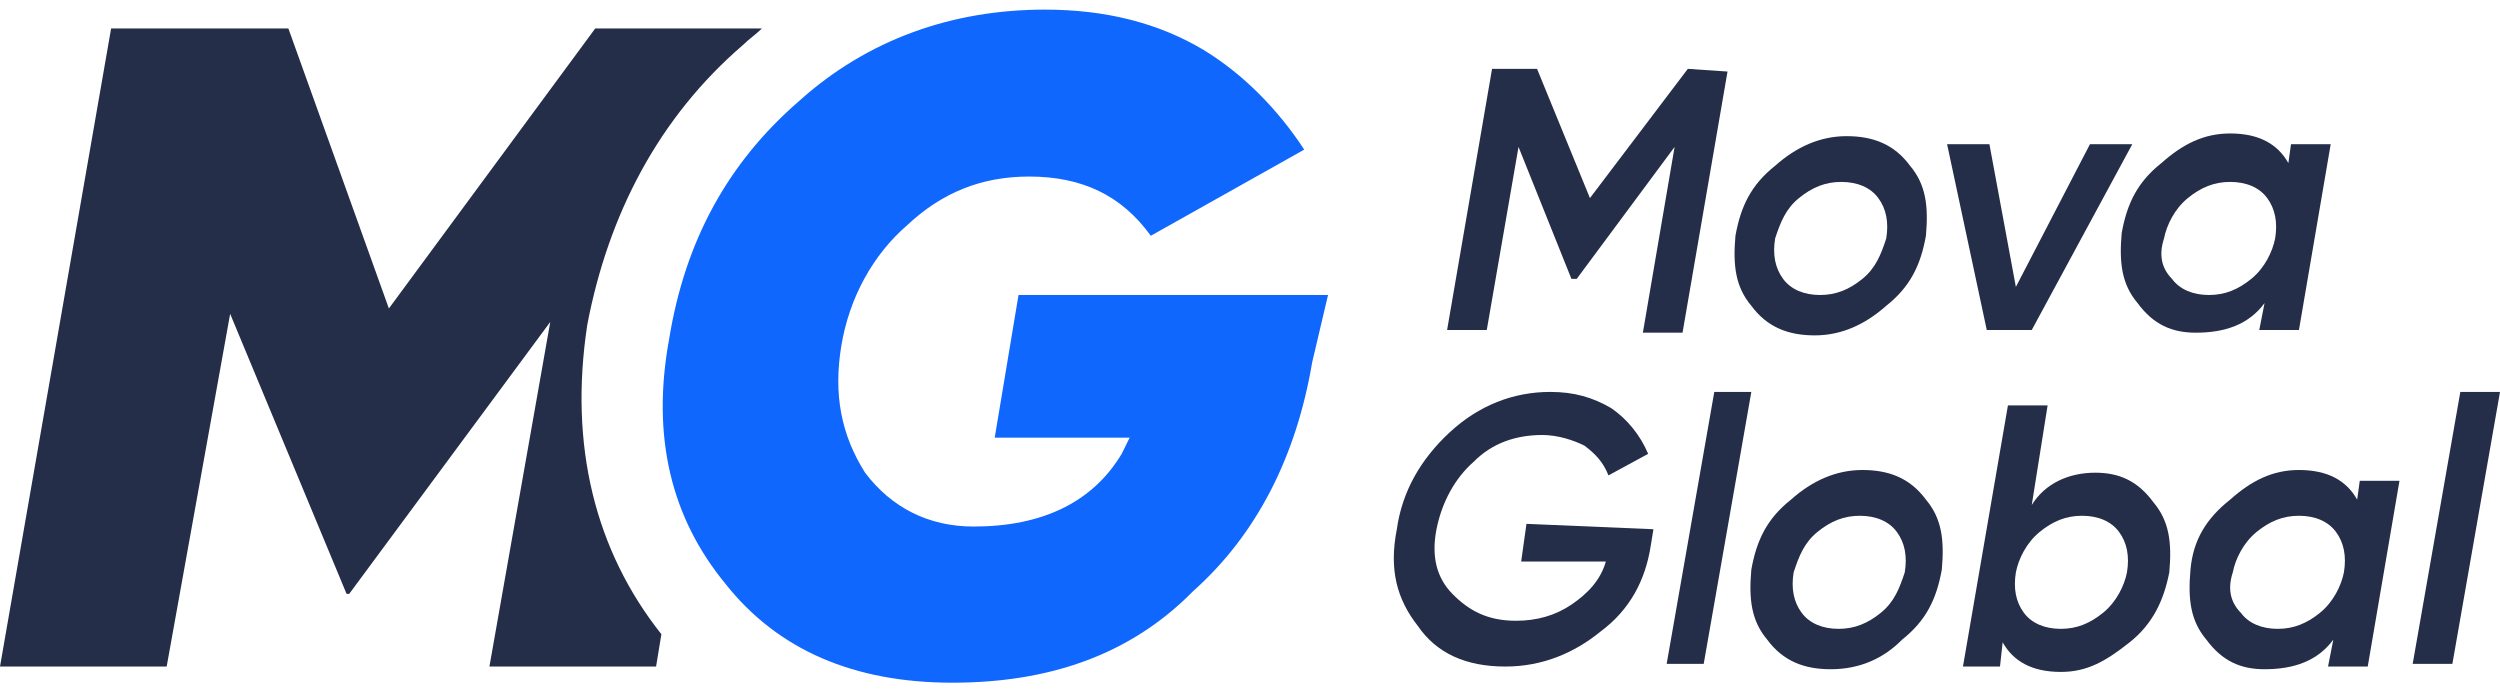
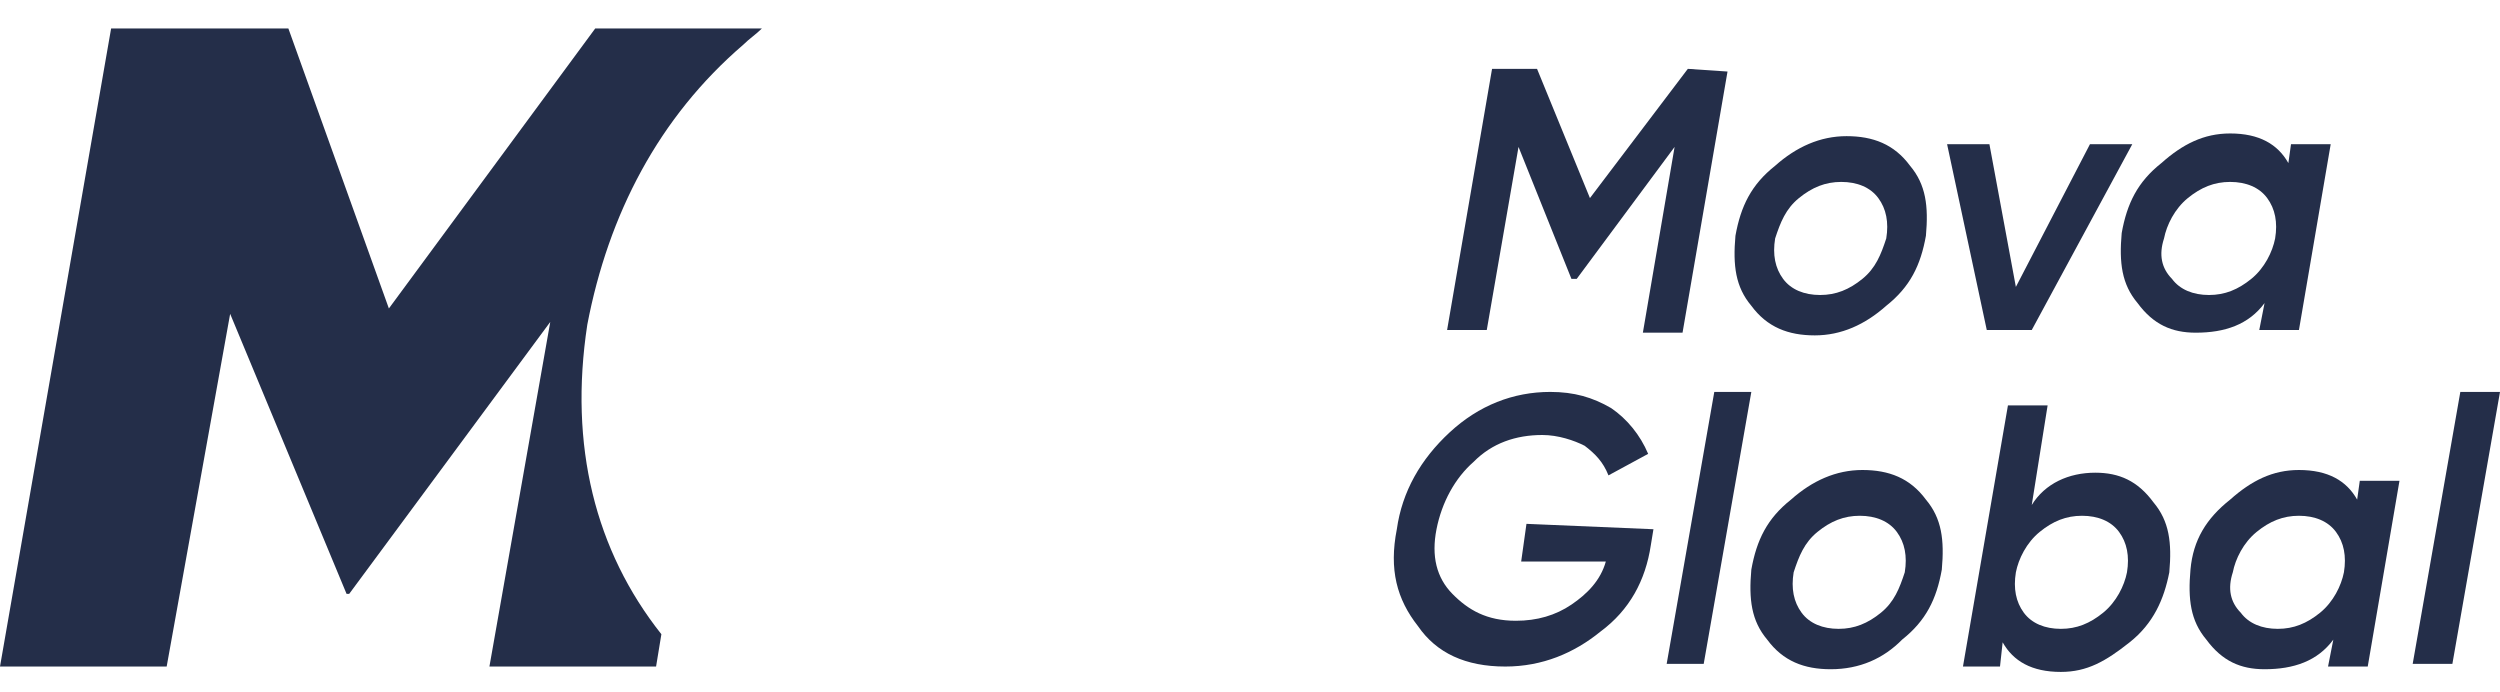
<svg xmlns="http://www.w3.org/2000/svg" width="130" height="36" viewBox="0 0 130 36" fill="none">
  <path d="M89.831 3.72L87.492 17.3H85.429L87.079 7.64L81.99 14.5H81.714L78.963 7.64L77.312 17.16H75.249L77.587 3.58H79.926L82.677 10.3L87.767 3.58L89.831 3.72Z" fill="#242E49" />
  <path d="M94.371 17.44C92.995 17.44 91.894 17.02 91.069 15.9C90.243 14.92 90.106 13.8 90.243 12.26C90.519 10.72 91.069 9.6 92.307 8.62C93.407 7.64 94.646 7.08 96.021 7.08C97.397 7.08 98.498 7.5 99.323 8.62C100.148 9.6 100.286 10.72 100.148 12.26C99.873 13.8 99.323 14.92 98.085 15.9C96.984 16.88 95.746 17.44 94.371 17.44ZM92.72 14.5C93.132 15.06 93.82 15.34 94.646 15.34C95.471 15.34 96.159 15.06 96.847 14.5C97.534 13.94 97.81 13.24 98.085 12.4C98.222 11.56 98.085 10.86 97.672 10.3C97.259 9.74 96.572 9.46 95.746 9.46C94.921 9.46 94.233 9.74 93.545 10.3C92.857 10.86 92.582 11.56 92.307 12.4C92.169 13.24 92.307 13.94 92.72 14.5Z" fill="#242E49" />
  <path d="M108.677 7.5H110.878L105.651 17.16H103.312L101.249 7.5H103.45L104.825 14.92L108.677 7.5Z" fill="#242E49" />
  <path d="M119.132 7.5H121.196L119.545 17.16H117.482L117.757 15.76C116.931 16.88 115.693 17.3 114.18 17.3C112.942 17.3 111.979 16.88 111.154 15.76C110.328 14.78 110.191 13.66 110.328 12.12C110.603 10.58 111.154 9.46 112.392 8.48C113.492 7.5 114.593 6.94 115.968 6.94C117.482 6.94 118.445 7.5 118.995 8.48L119.132 7.5ZM112.942 14.5C113.355 15.06 114.043 15.34 114.868 15.34C115.693 15.34 116.381 15.06 117.069 14.5C117.757 13.94 118.169 13.1 118.307 12.4C118.445 11.56 118.307 10.86 117.894 10.3C117.482 9.74 116.794 9.46 115.968 9.46C115.143 9.46 114.455 9.74 113.767 10.3C113.08 10.86 112.667 11.7 112.529 12.4C112.254 13.24 112.392 13.94 112.942 14.5Z" fill="#242E49" />
  <path d="M85.979 27.52L85.841 28.36C85.566 30.18 84.741 31.72 83.228 32.84C81.852 33.96 80.201 34.66 78.275 34.66C76.212 34.66 74.698 33.96 73.736 32.56C72.635 31.16 72.222 29.62 72.635 27.52C72.91 25.56 73.873 23.88 75.386 22.48C76.9 21.08 78.688 20.38 80.614 20.38C81.852 20.38 82.815 20.66 83.778 21.22C84.603 21.78 85.291 22.62 85.704 23.6L83.64 24.72C83.365 24.02 82.953 23.6 82.402 23.18C81.852 22.9 81.026 22.62 80.201 22.62C78.826 22.62 77.587 23.04 76.624 24.02C75.662 24.86 74.974 26.12 74.698 27.52C74.423 28.92 74.698 30.04 75.524 30.88C76.349 31.72 77.312 32.28 78.826 32.28C79.926 32.28 80.889 32 81.714 31.44C82.54 30.88 83.228 30.18 83.503 29.2H79.101L79.376 27.24L85.979 27.52Z" fill="#242E49" />
  <path d="M86.667 34.52L89.143 20.38H91.069L88.593 34.52H86.667Z" fill="#242E49" />
  <path d="M95.196 34.8C93.82 34.8 92.72 34.38 91.894 33.26C91.069 32.28 90.931 31.16 91.069 29.62C91.344 28.08 91.894 26.96 93.132 25.98C94.233 25 95.471 24.44 96.847 24.44C98.222 24.44 99.323 24.86 100.148 25.98C100.974 26.96 101.111 28.08 100.974 29.62C100.699 31.16 100.148 32.28 98.91 33.26C97.947 34.24 96.709 34.8 95.196 34.8ZM93.683 31.86C94.095 32.42 94.783 32.7 95.609 32.7C96.434 32.7 97.122 32.42 97.81 31.86C98.498 31.3 98.773 30.6 99.048 29.76C99.185 28.92 99.048 28.22 98.635 27.66C98.222 27.1 97.534 26.82 96.709 26.82C95.884 26.82 95.196 27.1 94.508 27.66C93.82 28.22 93.545 28.92 93.27 29.76C93.132 30.6 93.27 31.3 93.683 31.86Z" fill="#242E49" />
  <path d="M108.953 24.58C110.191 24.58 111.154 25 111.979 26.12C112.804 27.1 112.942 28.22 112.804 29.76C112.529 31.16 111.979 32.42 110.741 33.4C109.503 34.38 108.54 34.94 107.164 34.94C105.651 34.94 104.688 34.38 104.138 33.4L104 34.66H102.074L104.413 21.08H106.476L105.651 26.26C106.339 25.14 107.577 24.58 108.953 24.58ZM105.238 31.86C105.651 32.42 106.339 32.7 107.164 32.7C107.99 32.7 108.677 32.42 109.365 31.86C110.053 31.3 110.466 30.46 110.603 29.76C110.741 28.92 110.603 28.22 110.191 27.66C109.778 27.1 109.09 26.82 108.265 26.82C107.439 26.82 106.751 27.1 106.064 27.66C105.376 28.22 104.963 29.06 104.826 29.76C104.688 30.6 104.826 31.3 105.238 31.86Z" fill="#242E49" />
  <path d="M122.709 25H124.773L123.122 34.66H121.058L121.333 33.26C120.508 34.38 119.27 34.8 117.757 34.8C116.519 34.8 115.556 34.38 114.73 33.26C113.905 32.28 113.767 31.16 113.905 29.62C114.042 28.08 114.73 26.96 115.968 25.98C117.069 25 118.169 24.44 119.545 24.44C121.058 24.44 122.021 25 122.572 25.98L122.709 25ZM116.519 31.86C116.931 32.42 117.619 32.7 118.445 32.7C119.27 32.7 119.958 32.42 120.646 31.86C121.333 31.3 121.746 30.46 121.884 29.76C122.021 28.92 121.884 28.22 121.471 27.66C121.058 27.1 120.37 26.82 119.545 26.82C118.72 26.82 118.032 27.1 117.344 27.66C116.656 28.22 116.243 29.06 116.106 29.76C115.831 30.6 115.968 31.3 116.519 31.86Z" fill="#242E49" />
  <path d="M125.46 34.52L127.937 20.38H130L127.524 34.52H125.46Z" fill="#242E49" />
  <path d="M38.656 2.32C38.931 2.04 39.344 1.76 39.619 1.48H30.952L20.222 16.04L14.995 1.48H5.778L0 34.66H8.667L11.968 16.32L18.021 30.88H18.159L28.614 16.74L25.45 34.66H34.116L34.392 32.98C30.952 28.64 29.577 23.18 30.54 16.88C31.64 11.14 34.254 6.1 38.656 2.32Z" fill="#242E49" />
-   <path d="M49.524 35.5C44.434 35.5 40.444 33.82 37.693 30.32C34.942 26.96 33.841 22.76 34.804 17.58C35.63 12.54 37.831 8.48 41.545 5.26C45.122 2.04 49.524 0.5 54.339 0.5C57.503 0.5 60.254 1.2 62.593 2.6C64.656 3.86 66.445 5.68 67.82 7.78L59.841 12.26C58.328 10.16 56.265 9.18 53.513 9.18C51.037 9.18 48.974 10.02 47.185 11.7C45.397 13.24 44.159 15.48 43.746 18C43.333 20.52 43.746 22.62 44.984 24.58C46.36 26.4 48.286 27.38 50.624 27.38C54.201 27.38 56.815 26.12 58.328 23.6L58.741 22.76H51.725L52.963 15.34H69.058L68.233 18.84C67.407 23.74 65.344 27.8 62.042 30.74C58.741 34.1 54.476 35.5 49.524 35.5Z" fill="#0F67FE" />
</svg>